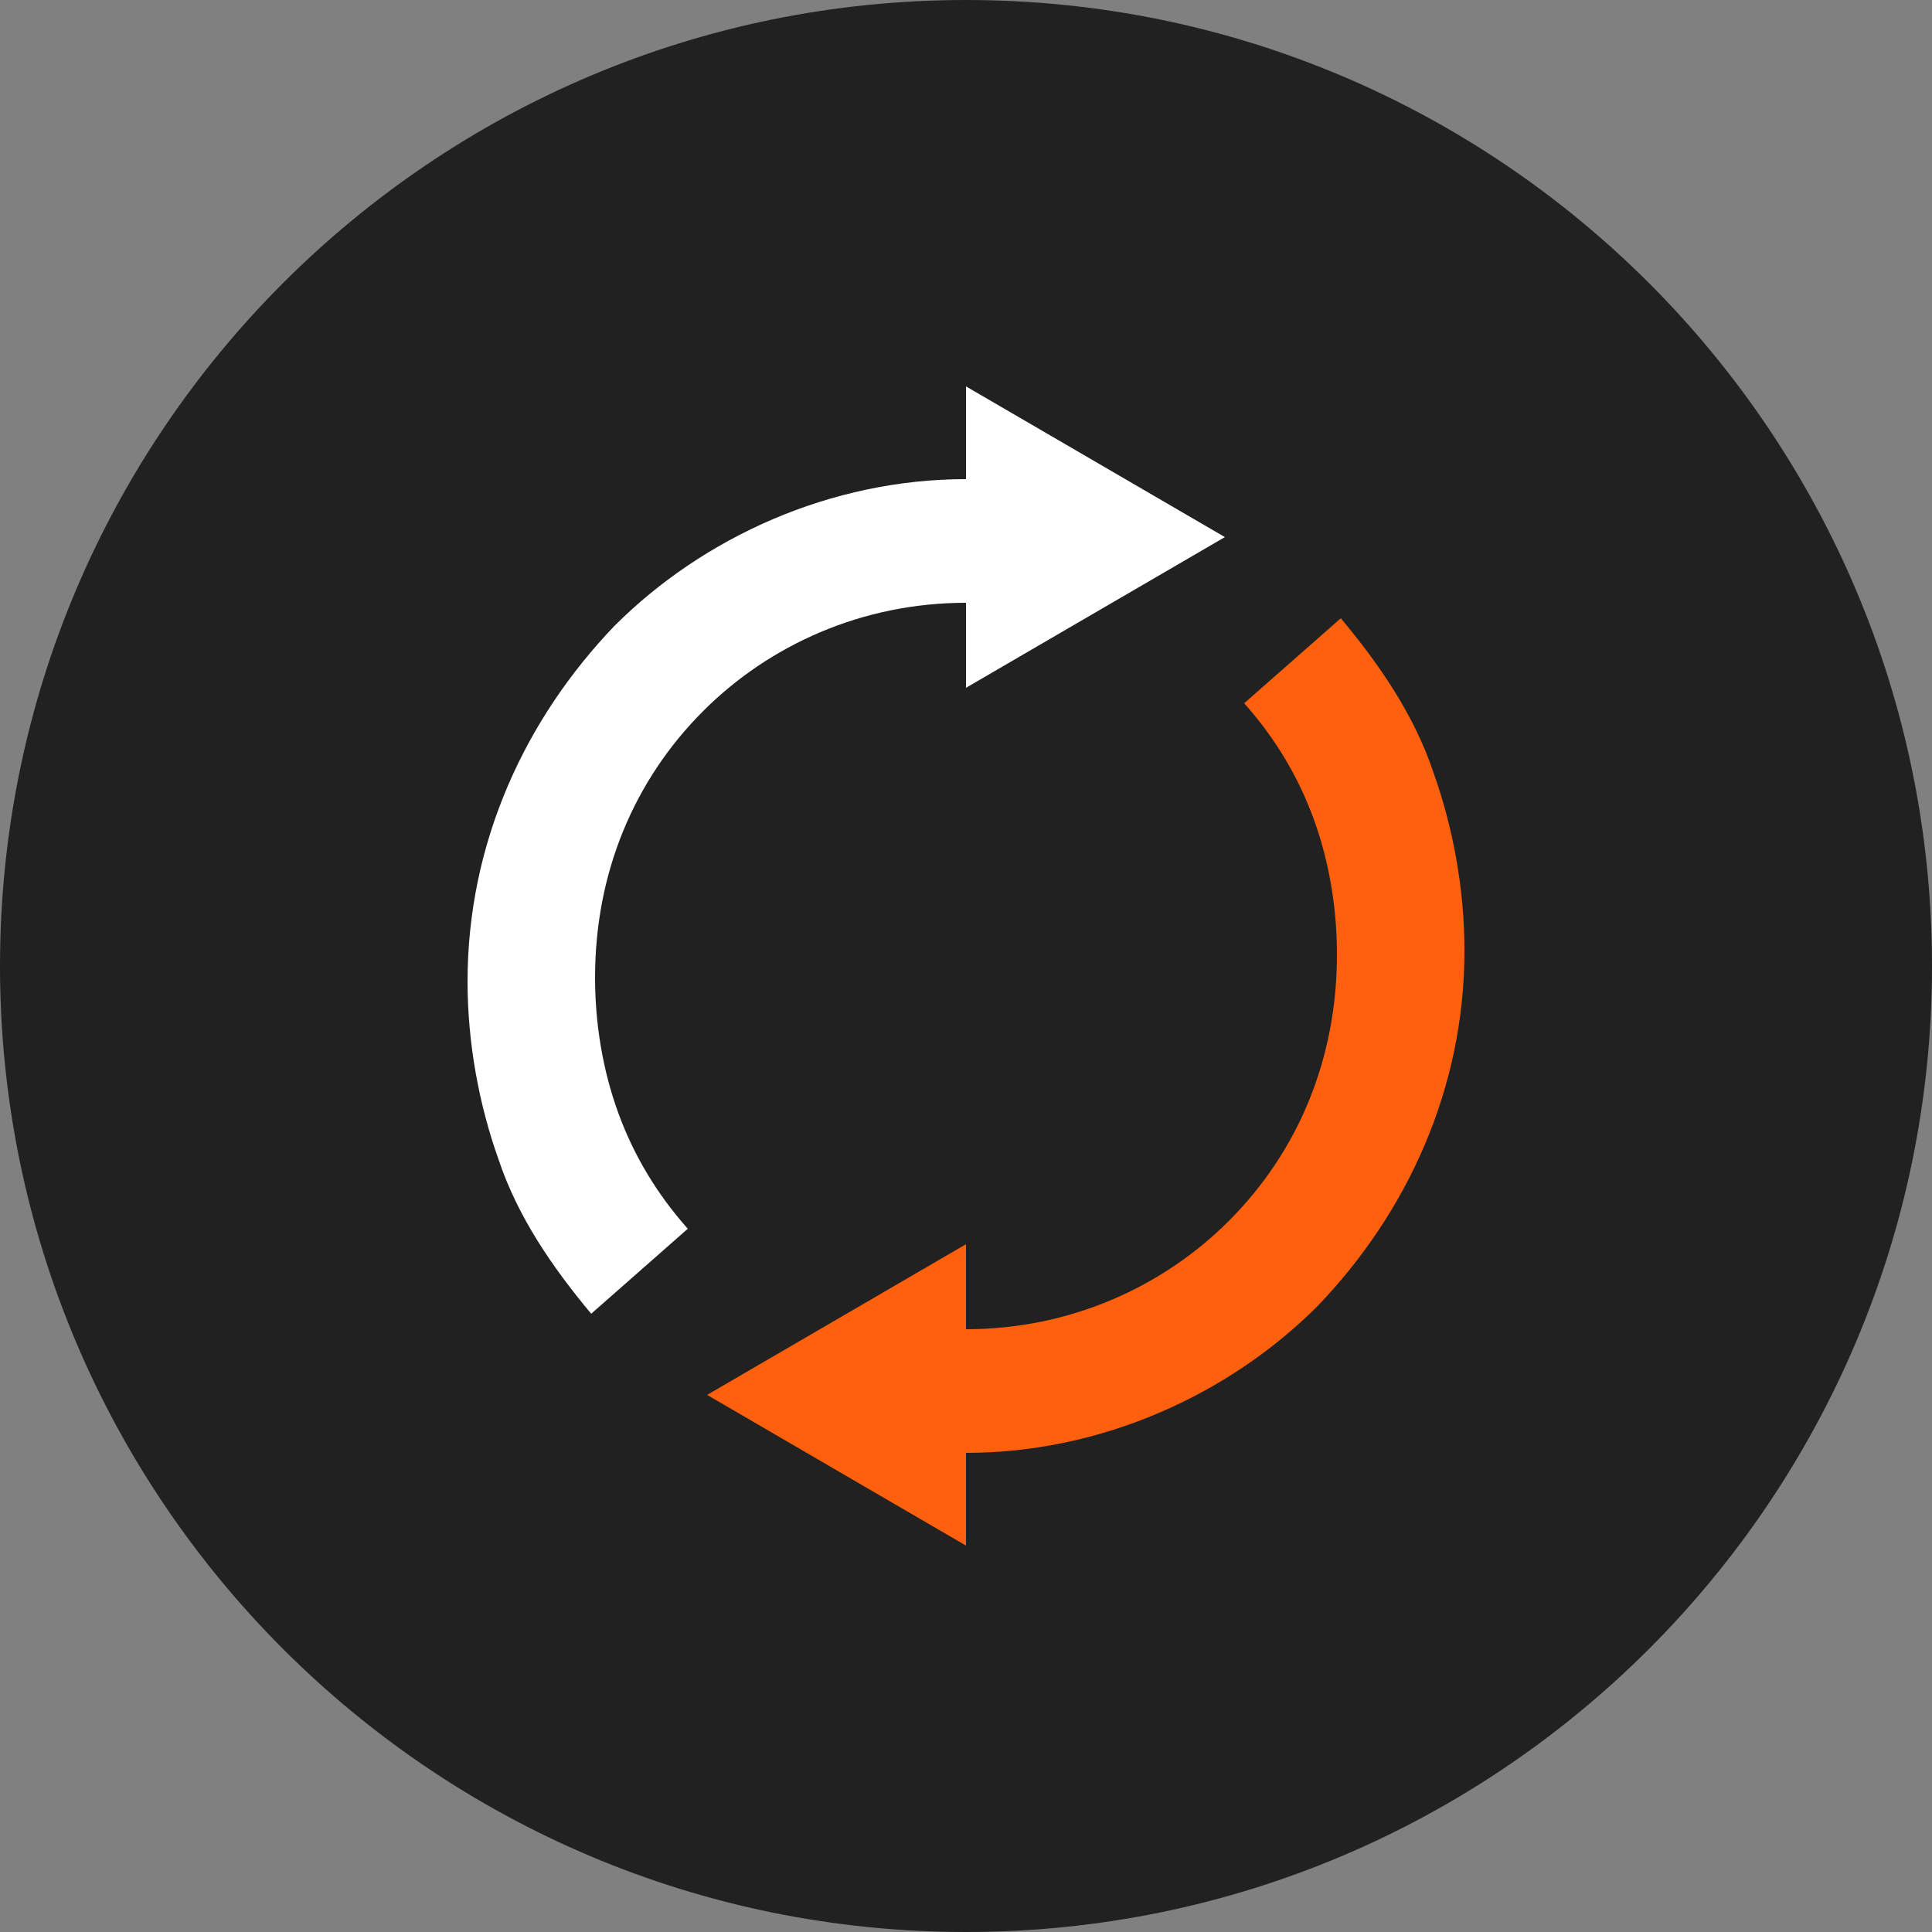
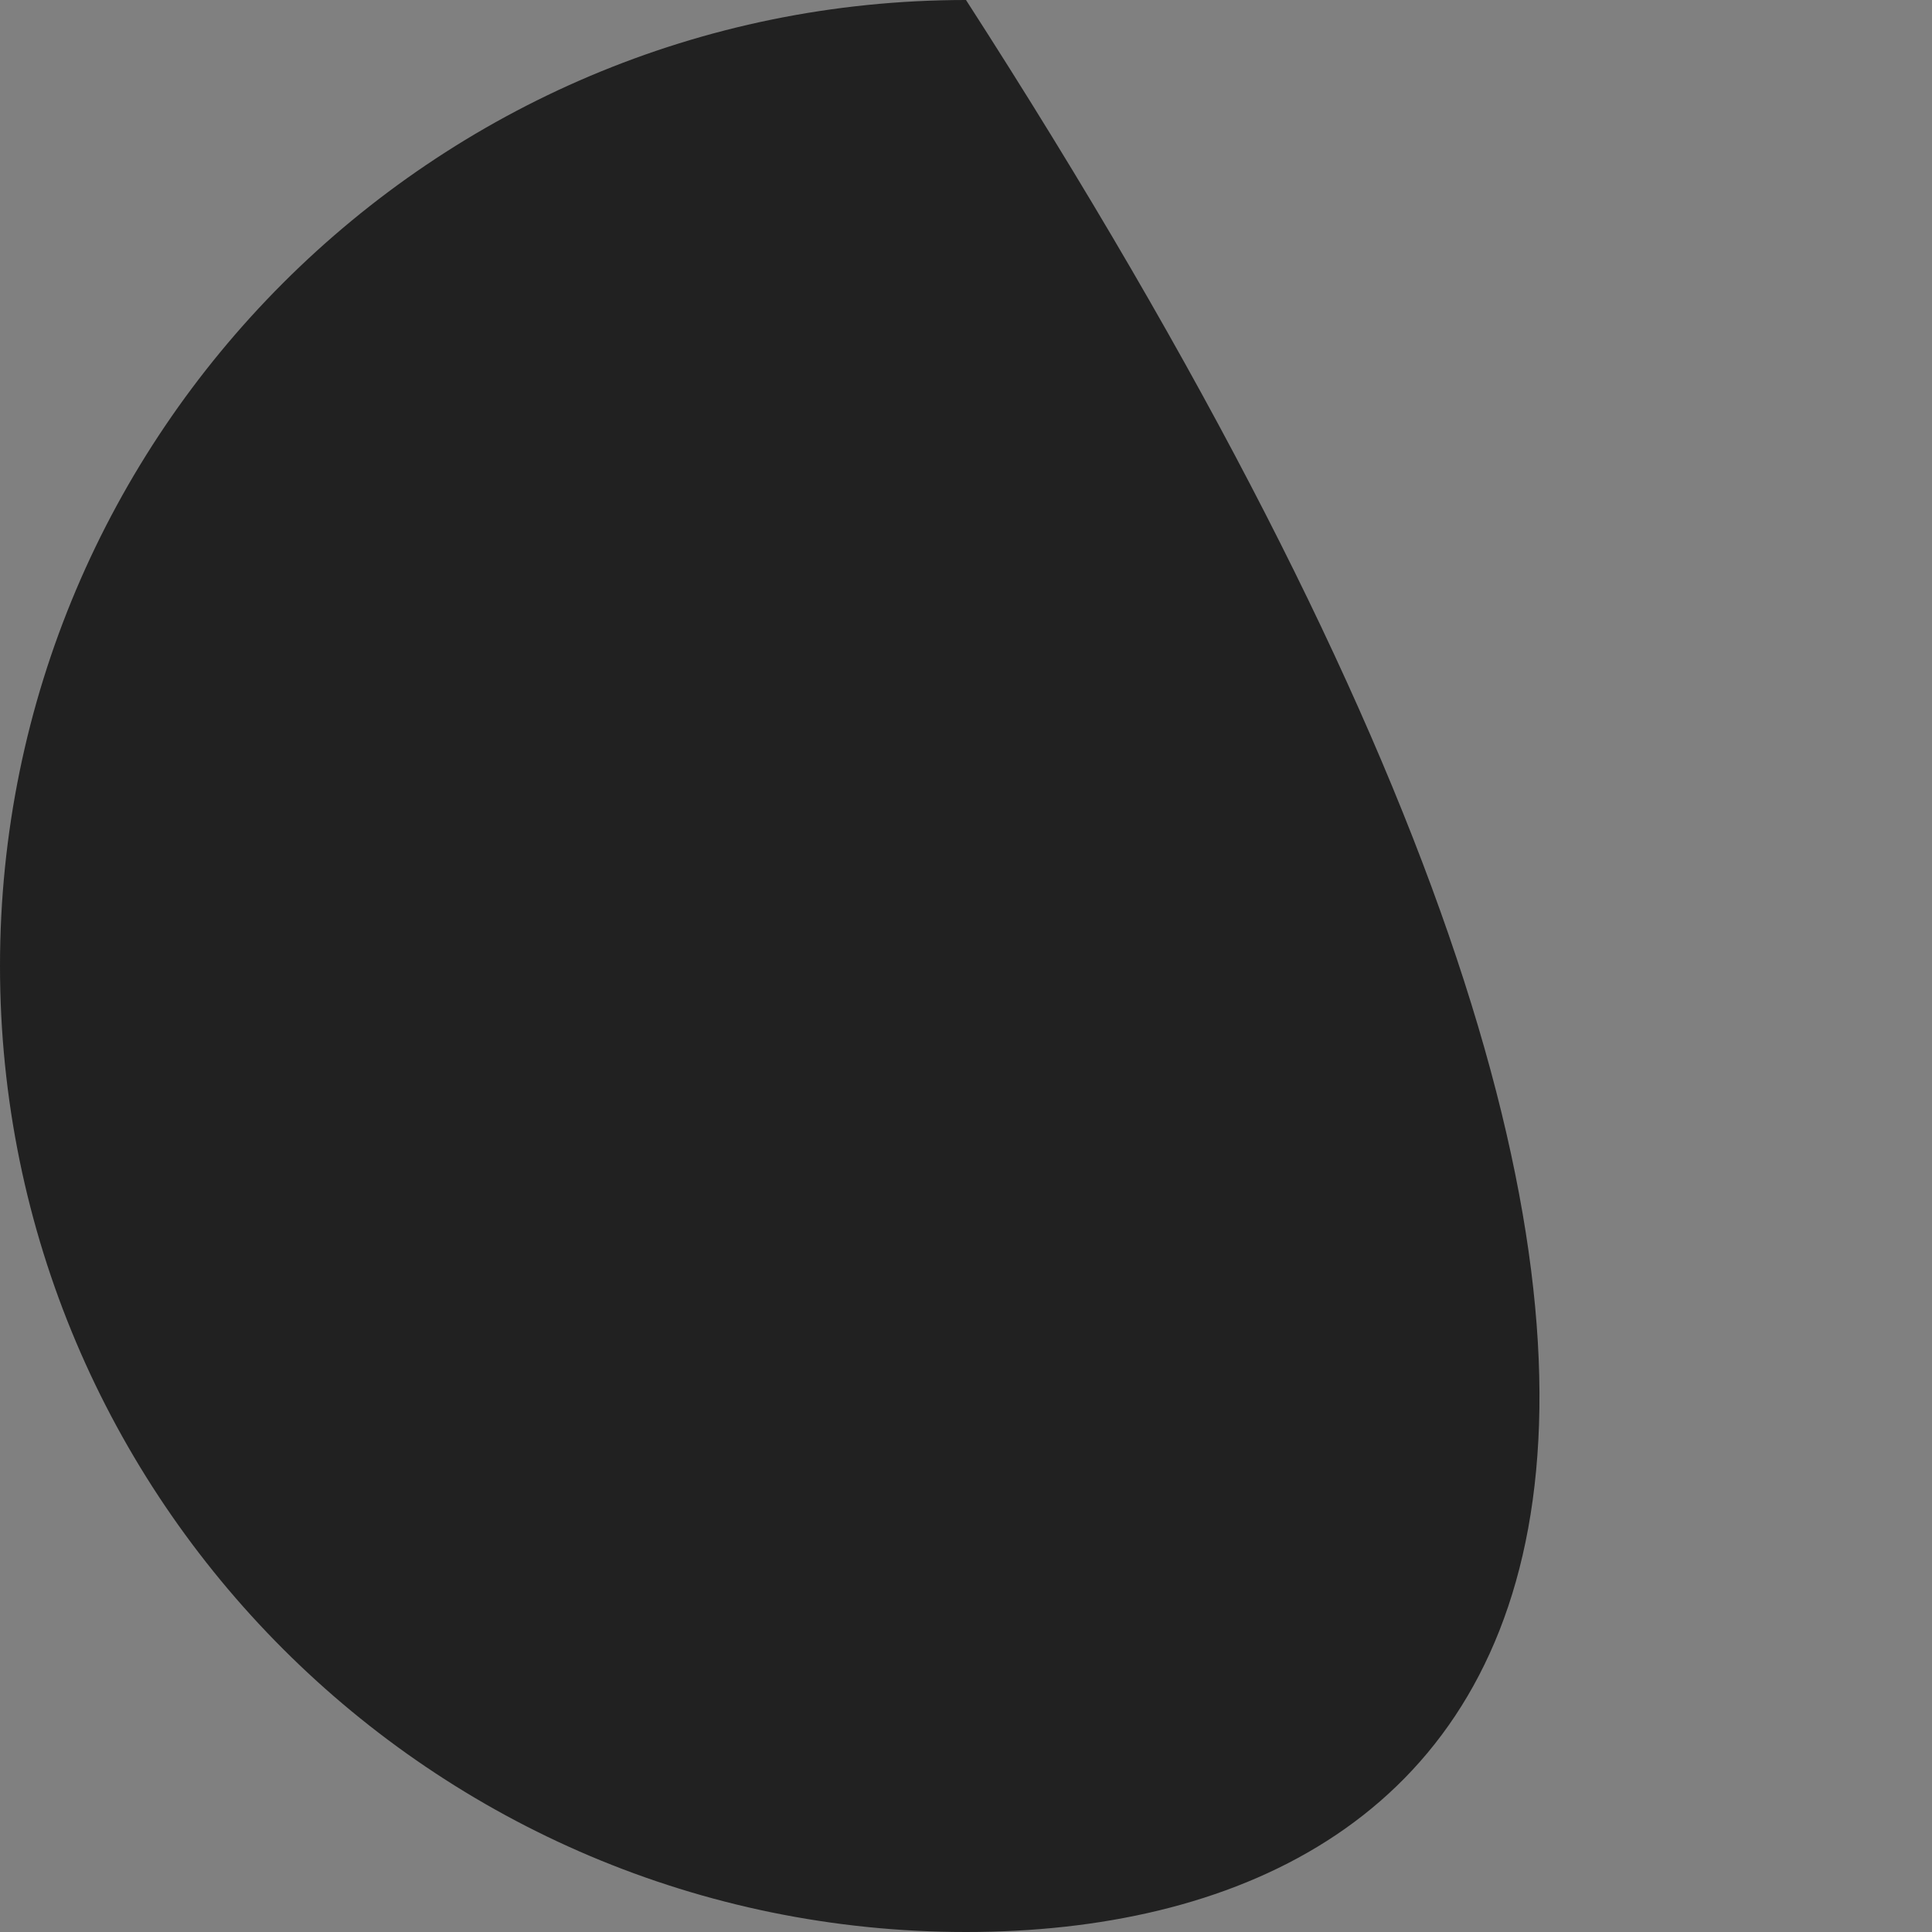
<svg xmlns="http://www.w3.org/2000/svg" version="1.1" id="Layer_1" x="0px" y="0px" width="50px" height="50px" viewBox="0 0 50 50" style="enable-background:new 0 0 50 50;" xml:space="preserve">
  <rect x="0" y="0" width="50" height="50" fill="#808080" stroke="none" />
  <style type="text/css">
	.st0{fill:#212121;}
	.st1{fill-rule:evenodd;clip-rule:evenodd;fill:#FFFFFF;}
	.st2{fill-rule:evenodd;clip-rule:evenodd;fill:#FE600E;}
</style>
-   <path class="st0" d="M25,50L25,50C11.2,50,0,38.8,0,25l0,0C0,11.2,11.2,0,25,0l0,0c13.8,0,25,11.2,25,25l0,0C50,38.8,38.8,50,25,50z  " />
-   <path class="st1" d="M31.7,13.9l-6.7,3.9v-2.2c-2.7,0-5.1,1.1-6.8,2.8c-1.8,1.8-2.8,4.2-2.8,6.9c0,1.2,0.2,2.4,0.6,3.5  c0.4,1.1,1,2.1,1.8,3l-2.5,2.2c-1-1.2-1.9-2.5-2.4-4c-0.5-1.4-0.8-3-0.8-4.6c0-3.6,1.5-6.8,3.8-9.2c2.3-2.3,5.6-3.8,9.1-3.8V10  L31.7,13.9z" />
-   <path class="st2" d="M18.3,36.1l6.7-3.9v2.2c2.7,0,5.1-1.1,6.8-2.8c1.8-1.8,2.8-4.2,2.8-6.9c0-1.2-0.2-2.4-0.6-3.5  c-0.4-1.1-1-2.1-1.8-3l2.5-2.2c1,1.2,1.9,2.5,2.4,4c0.5,1.4,0.8,3,0.8,4.6c0,3.6-1.5,6.8-3.8,9.2c-2.3,2.3-5.6,3.8-9.1,3.8V40  L18.3,36.1L18.3,36.1z" />
+   <path class="st0" d="M25,50L25,50C11.2,50,0,38.8,0,25l0,0C0,11.2,11.2,0,25,0l0,0l0,0C50,38.8,38.8,50,25,50z  " />
</svg>